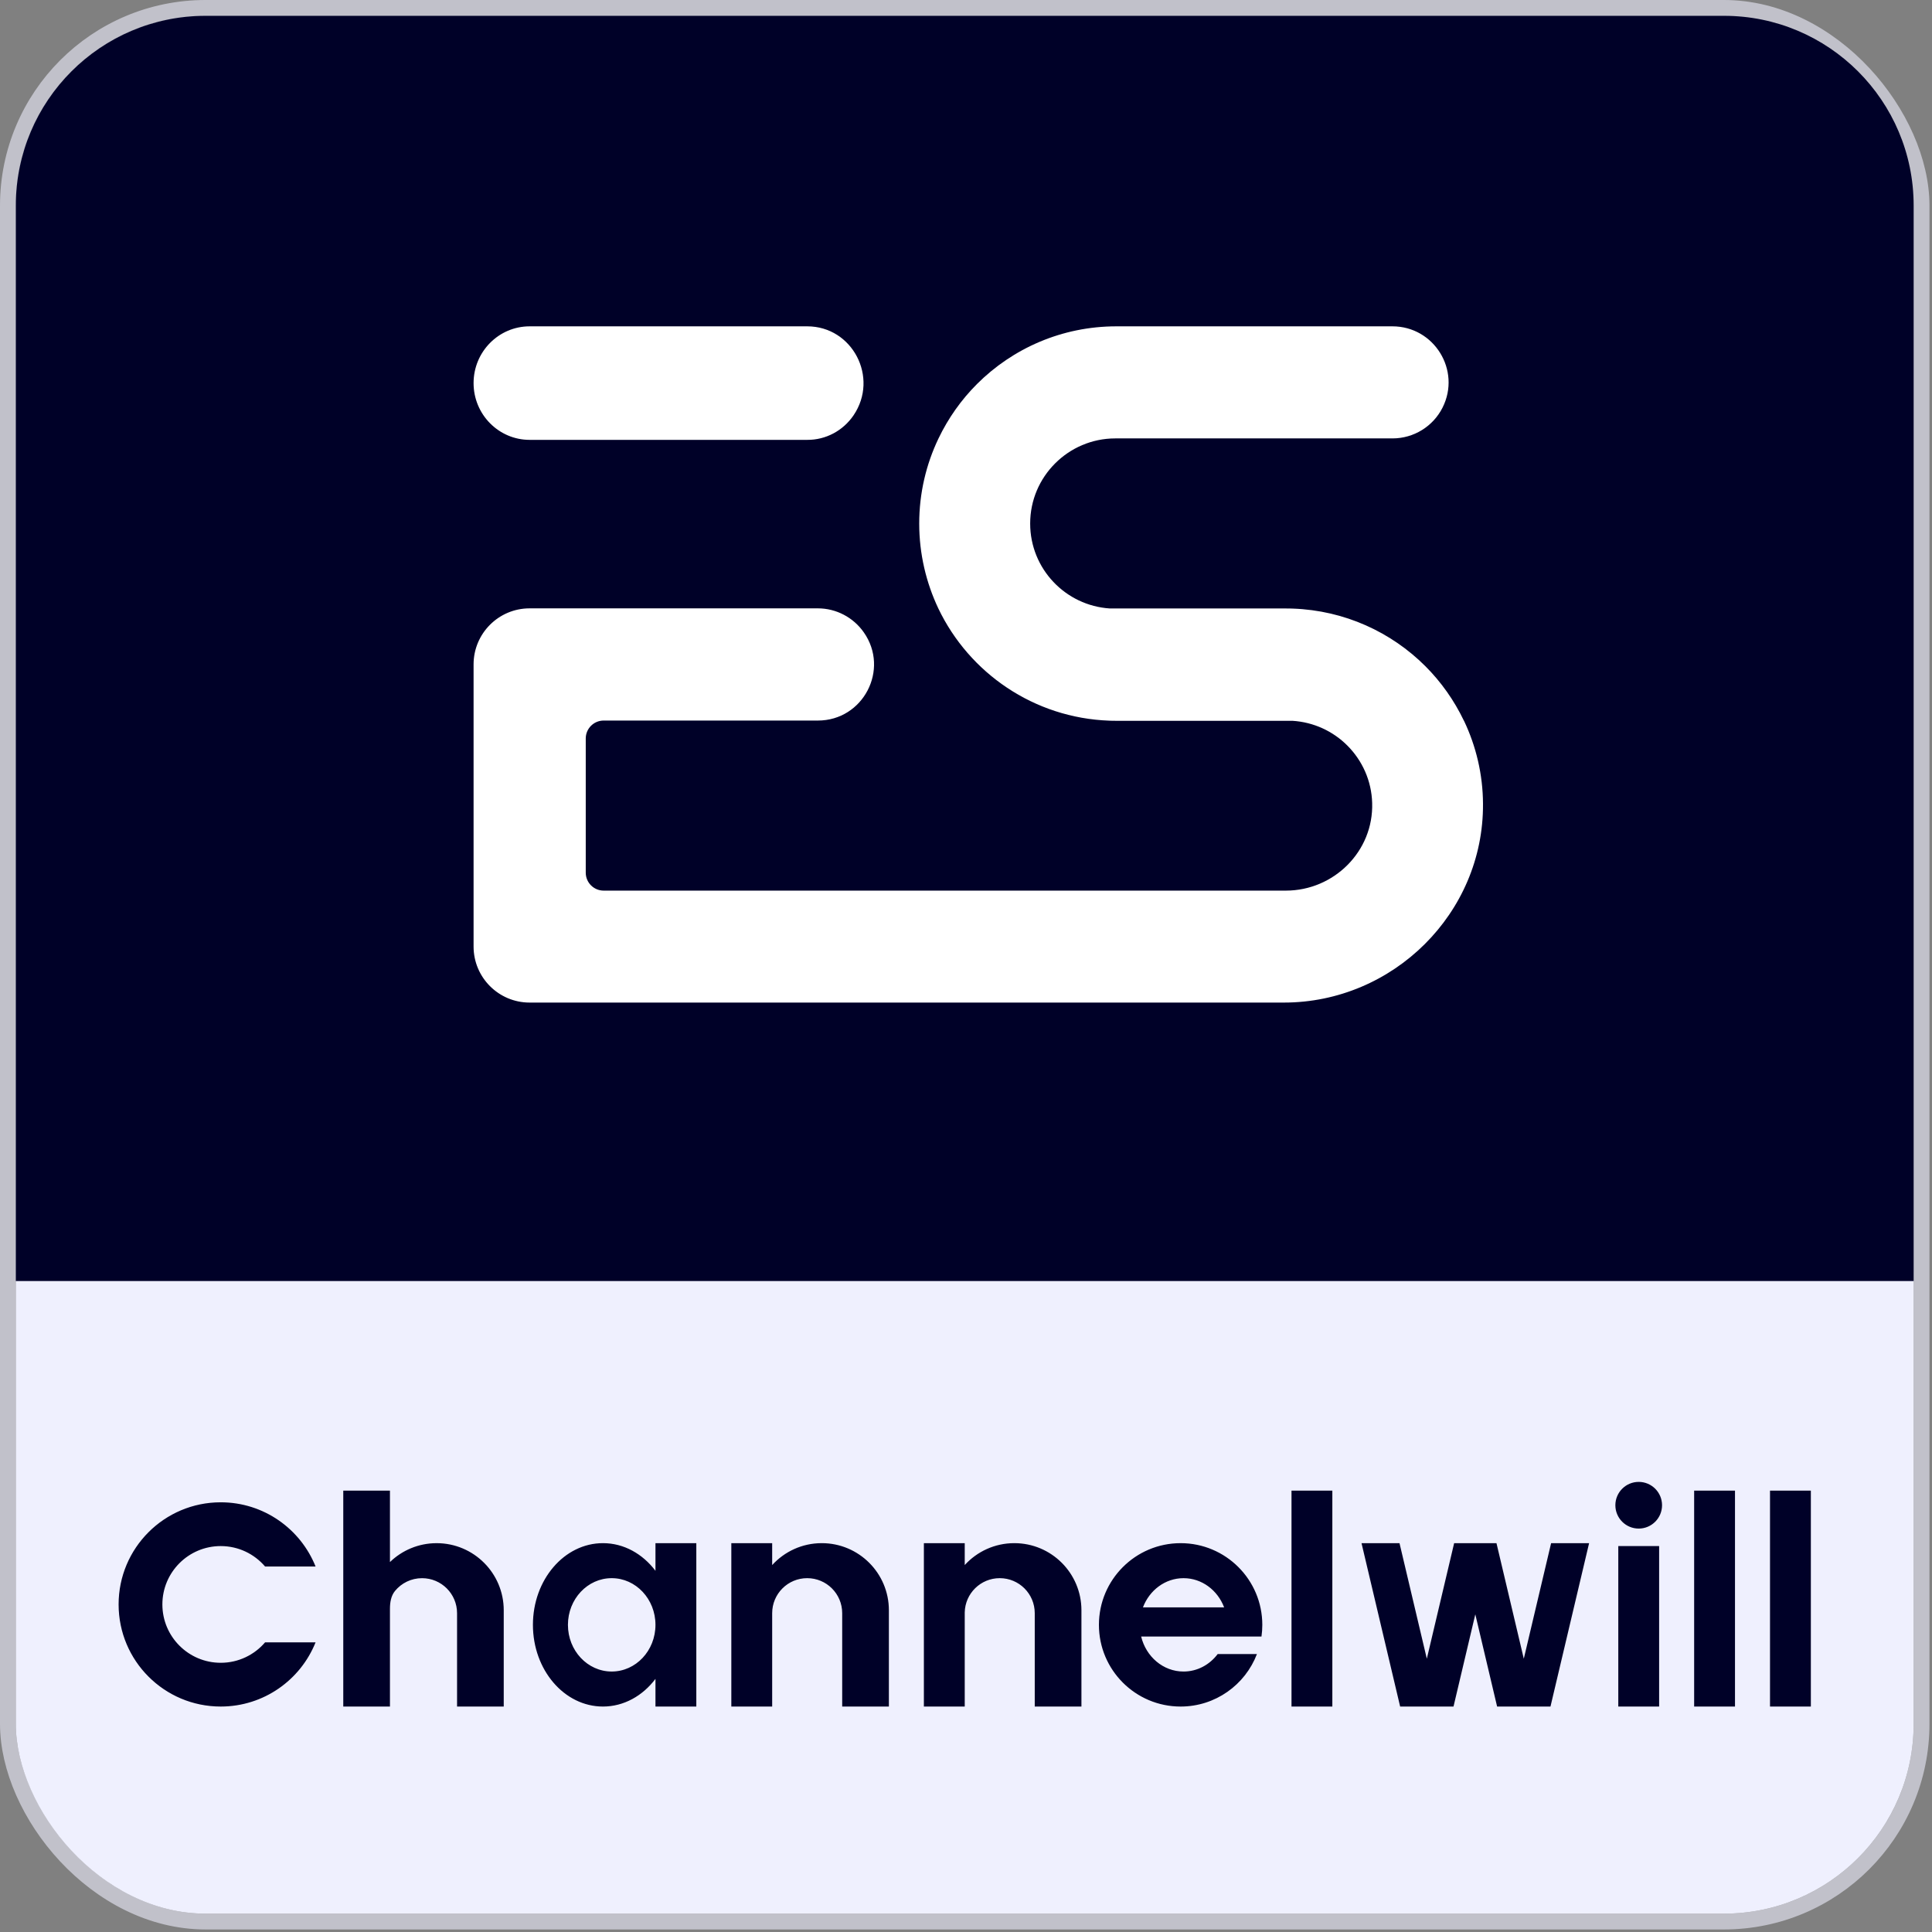
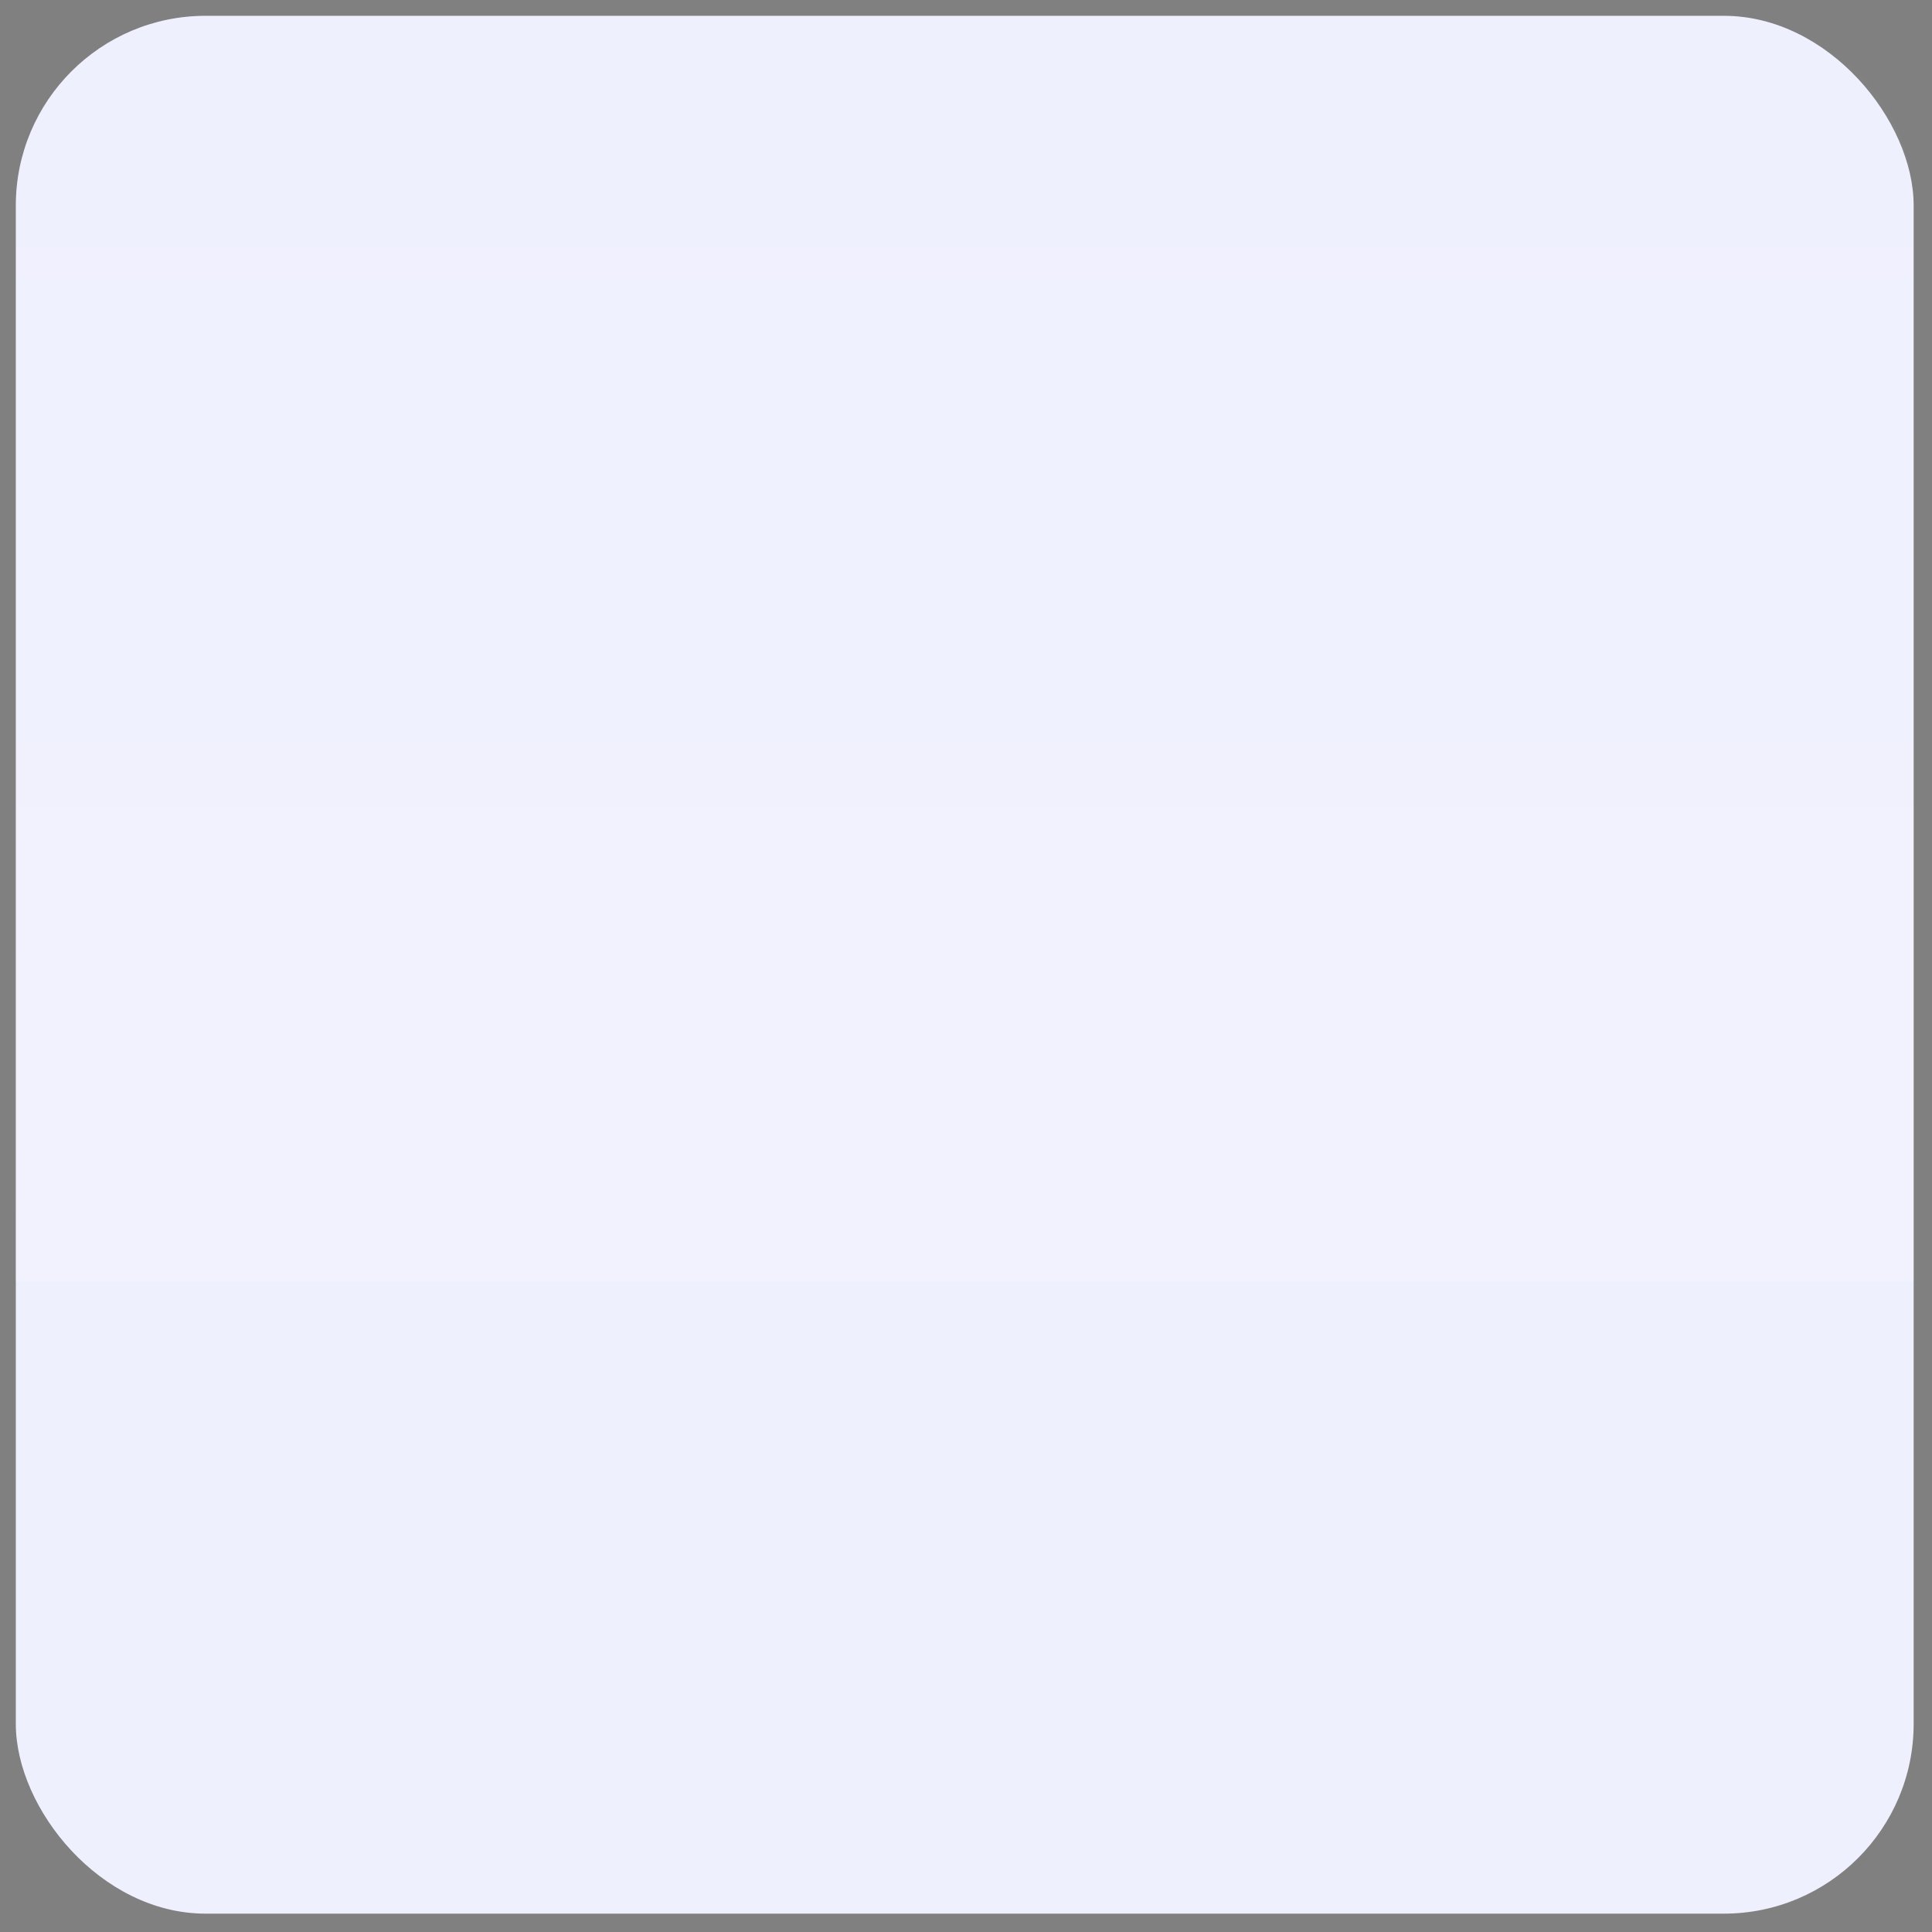
<svg xmlns="http://www.w3.org/2000/svg" width="509" height="509" viewBox="0 0 509 509" fill="none">
  <rect x="0" y="0" width="509" height="509" fill="#808080" stroke="none" />
-   <rect x="2.083" y="2.083" width="504.167" height="504.167" rx="52.083" stroke="#C1C1CA" stroke-width="4.167" />
  <rect x="4.166" y="4.166" width="500" height="500" rx="50" fill="#EFF0FE" />
  <g clip-path="url(#clip0_7111_10713)">
    <path d="M4.166 54.166C4.166 26.552 26.552 4.166 54.166 4.166H454.166C481.78 4.166 504.166 26.552 504.166 54.166V337.499H4.166V54.166Z" fill="url(#paint0_linear_7111_10713)" fill-opacity="0.4" />
-     <path d="M4.166 54.166C4.166 26.552 26.552 4.166 54.166 4.166H454.166C481.78 4.166 504.166 26.552 504.166 54.166V337.499H4.166V54.166Z" fill="#000128" />
  </g>
-   <path fill-rule="evenodd" clip-rule="evenodd" d="M431.73 402.715C435.126 402.715 437.879 399.962 437.879 396.565C437.879 393.169 435.126 390.416 431.73 390.416C428.334 390.416 425.58 393.169 425.58 396.565C425.58 399.962 428.334 402.715 431.73 402.715ZM90.437 392.722H102.736V411.537C105.918 408.455 110.255 406.559 115.035 406.559C124.799 406.559 132.714 414.474 132.714 424.238V449.604H120.416V425.007C120.416 419.912 116.286 415.783 111.191 415.783C108.329 415.783 105.772 417.086 104.08 419.132C102.999 420.439 102.736 422.19 102.736 423.886V449.604H90.437V392.722ZM83.137 432.694C79.169 442.603 69.477 449.601 58.152 449.601C43.293 449.601 31.248 437.556 31.248 422.697C31.248 407.839 43.293 395.793 58.152 395.793C69.481 395.793 79.174 402.796 83.14 412.709H69.838C67.019 409.414 62.83 407.326 58.153 407.326C49.663 407.326 42.78 414.209 42.78 422.699C42.78 431.19 49.663 438.073 58.153 438.073C62.828 438.073 67.015 435.987 69.835 432.694H83.137ZM216.503 406.555C211.326 406.555 206.668 408.781 203.435 412.328V406.556H192.673V449.602H203.435V449.601H234.183V424.235C234.183 414.471 226.268 406.555 216.503 406.555ZM212.659 415.778C207.565 415.778 203.435 419.908 203.435 425.002V449.6H221.883V425.002C221.883 419.908 217.753 415.778 212.659 415.778ZM267.232 406.555C262.056 406.555 257.399 408.78 254.166 412.325V406.556H243.404V449.602H254.166V449.601H284.912V424.235C284.912 414.471 276.996 406.555 267.232 406.555ZM254.166 424.806V449.6H272.612V425.002C272.612 419.908 268.482 415.778 263.388 415.778C258.359 415.778 254.27 419.802 254.166 424.806ZM172.688 442.315C169.307 446.783 164.361 449.601 158.852 449.601C148.663 449.601 140.403 439.965 140.403 428.078C140.403 416.191 148.663 406.555 158.852 406.555C164.361 406.555 169.307 409.373 172.688 413.841V406.556H183.449V449.602H172.688V442.315ZM172.687 428.077C172.687 434.869 167.525 440.376 161.157 440.376C154.789 440.376 149.627 434.869 149.627 428.077C149.627 421.284 154.789 415.778 161.157 415.778C167.525 415.778 172.687 421.284 172.687 428.077ZM332.565 428.08C332.565 429.125 332.49 430.152 332.346 431.157H313.352V431.157H300.646C301.927 436.46 306.441 440.379 311.812 440.379C315.452 440.379 318.698 438.579 320.812 435.769H331.151C328.056 443.859 320.22 449.603 311.042 449.603C299.155 449.603 289.519 439.967 289.519 428.08C289.519 416.193 299.155 406.557 311.042 406.557C322.929 406.557 332.565 416.193 332.565 428.08ZM301.119 423.471C302.829 418.962 306.972 415.781 311.812 415.781C316.652 415.781 320.796 418.962 322.506 423.471H301.119ZM340.255 392.722H351.016V449.604H340.255V392.722ZM457.097 392.722H446.336V449.604H457.097V392.722ZM466.323 392.722H477.084V449.604H466.323V392.722ZM437.112 407.327H426.35V449.604H437.112V407.327ZM368.878 449.601L358.703 406.556H368.71L375.908 437.003L383.105 406.556H394.257L401.455 437.003L408.652 406.556H418.66L408.484 449.601H394.425L388.681 425.304L382.938 449.601H368.878Z" fill="#000128" />
-   <path d="M385.702 189.899C385.702 189.899 385.702 189.867 385.67 189.867C383.103 184.507 379.669 179.661 375.53 175.52C366.546 166.534 354.224 160.821 340.619 160.339C340.009 160.307 339.4 160.307 338.79 160.307H292.424C280.712 159.569 271.407 149.844 271.407 137.937C271.407 131.742 273.909 126.158 277.985 122.082C282.028 118.038 287.643 115.502 293.836 115.502H366.866C372.45 115.502 377.551 112.357 380.054 107.382C384.996 97.561 377.84 85.975 366.834 85.975H294.124C279.781 85.975 266.786 91.784 257.384 101.188C253.245 105.328 249.812 110.174 247.245 115.534C244.004 122.306 242.175 129.913 242.175 137.937C242.175 145.929 244.004 153.535 247.213 160.307C255.331 177.286 272.369 189.161 292.295 189.867C292.905 189.899 293.515 189.899 294.124 189.899H340.491C346.138 190.252 351.208 192.659 354.962 196.414C358.877 200.33 361.347 205.658 361.508 211.563C361.893 224.273 351.432 234.64 338.758 234.64H159.037C156.438 234.64 154.32 232.522 154.32 229.922V194.553C154.32 191.953 156.438 189.835 159.037 189.835H215.478C227.415 189.835 234.442 176.387 227.575 166.598C224.816 162.65 220.292 160.275 215.478 160.275H139.528C131.378 160.275 124.768 166.887 124.768 175.039V249.372C124.768 257.524 131.378 264.135 139.528 264.135H338.245C367.027 264.135 390.9 240.578 390.707 211.788C390.675 204.021 388.878 196.575 385.702 189.899Z" fill="white" />
-   <path d="M224.878 109.415C231.622 99.467 224.589 85.975 212.673 85.975H139.542C131.384 85.975 124.768 92.672 124.768 100.93C124.768 109.187 131.384 115.885 139.542 115.885H212.673C217.555 115.917 222.115 113.479 224.878 109.415Z" fill="white" />
  <defs>
    <linearGradient id="paint0_linear_7111_10713" x1="254.166" y1="4.166" x2="254.166" y2="337.499" gradientUnits="userSpaceOnUse">
      <stop stop-color="#2C23E5" />
      <stop offset="0" stop-color="white" stop-opacity="0" />
      <stop offset="1" stop-color="white" stop-opacity="0.4" />
    </linearGradient>
    <clipPath id="clip0_7111_10713">
      <path d="M4.166 54.166C4.166 26.552 26.552 4.166 54.166 4.166H454.166C481.78 4.166 504.166 26.552 504.166 54.166V337.499H4.166V54.166Z" fill="white" />
    </clipPath>
  </defs>
</svg>